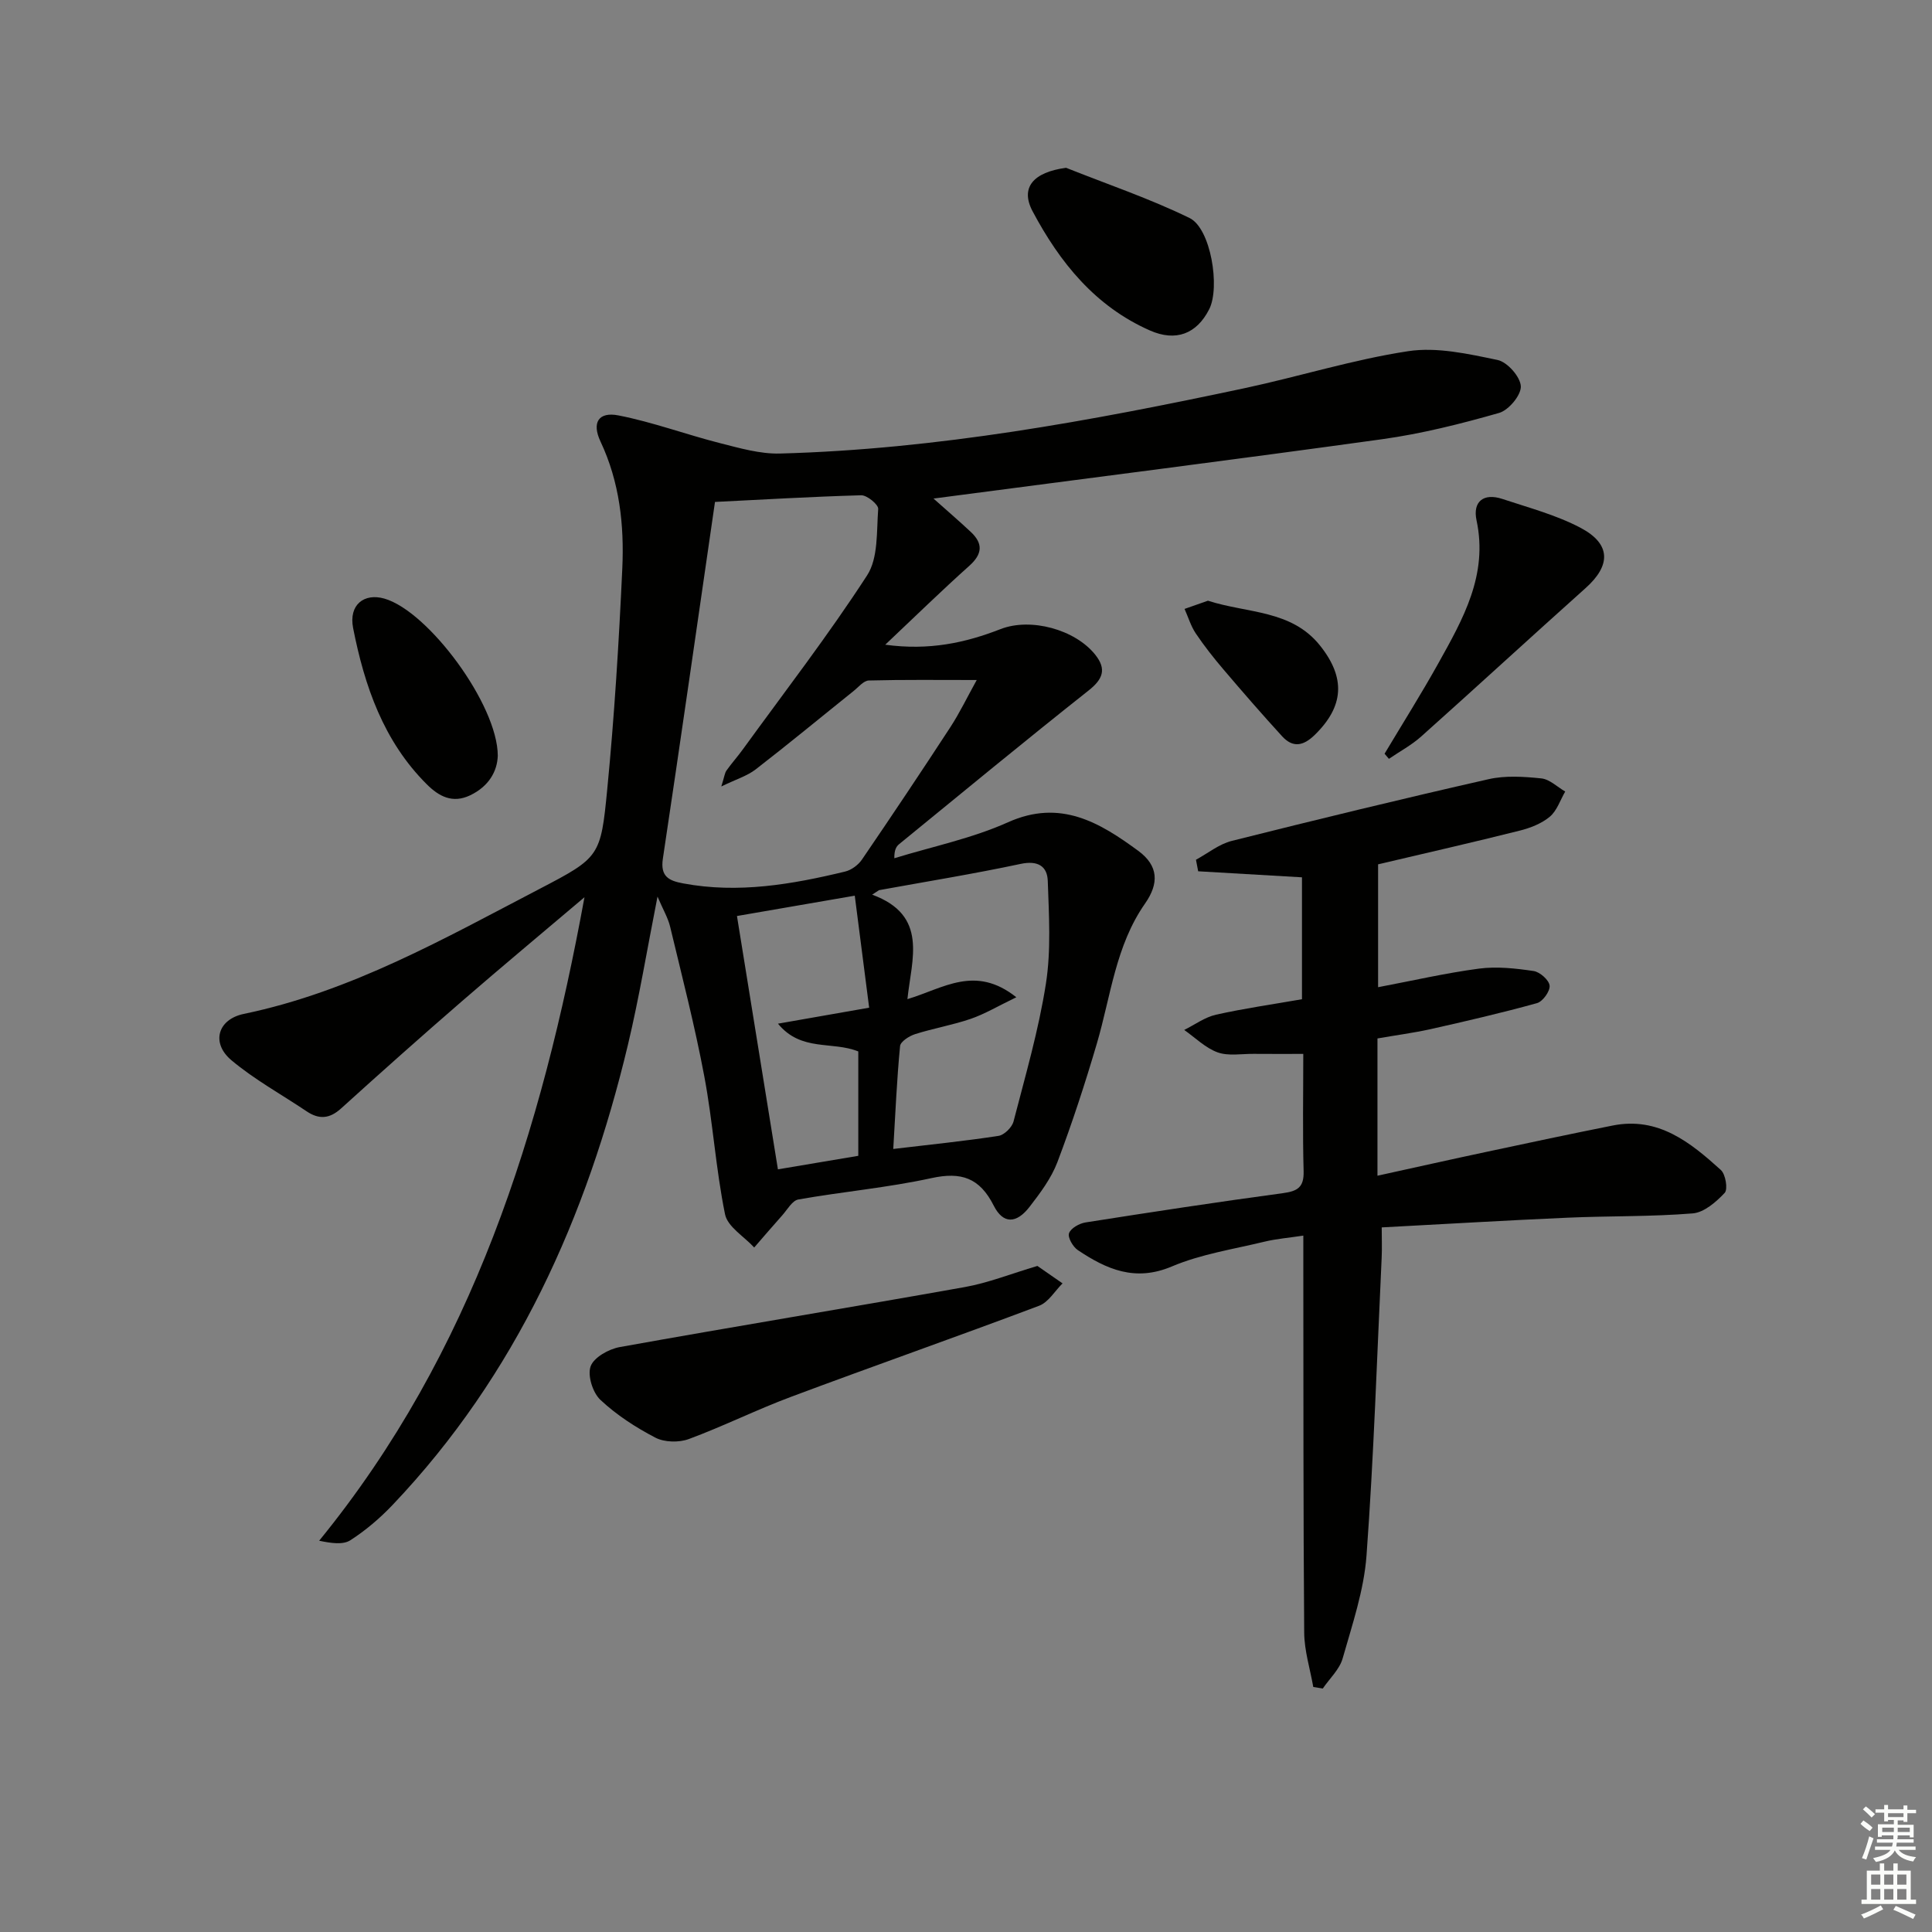
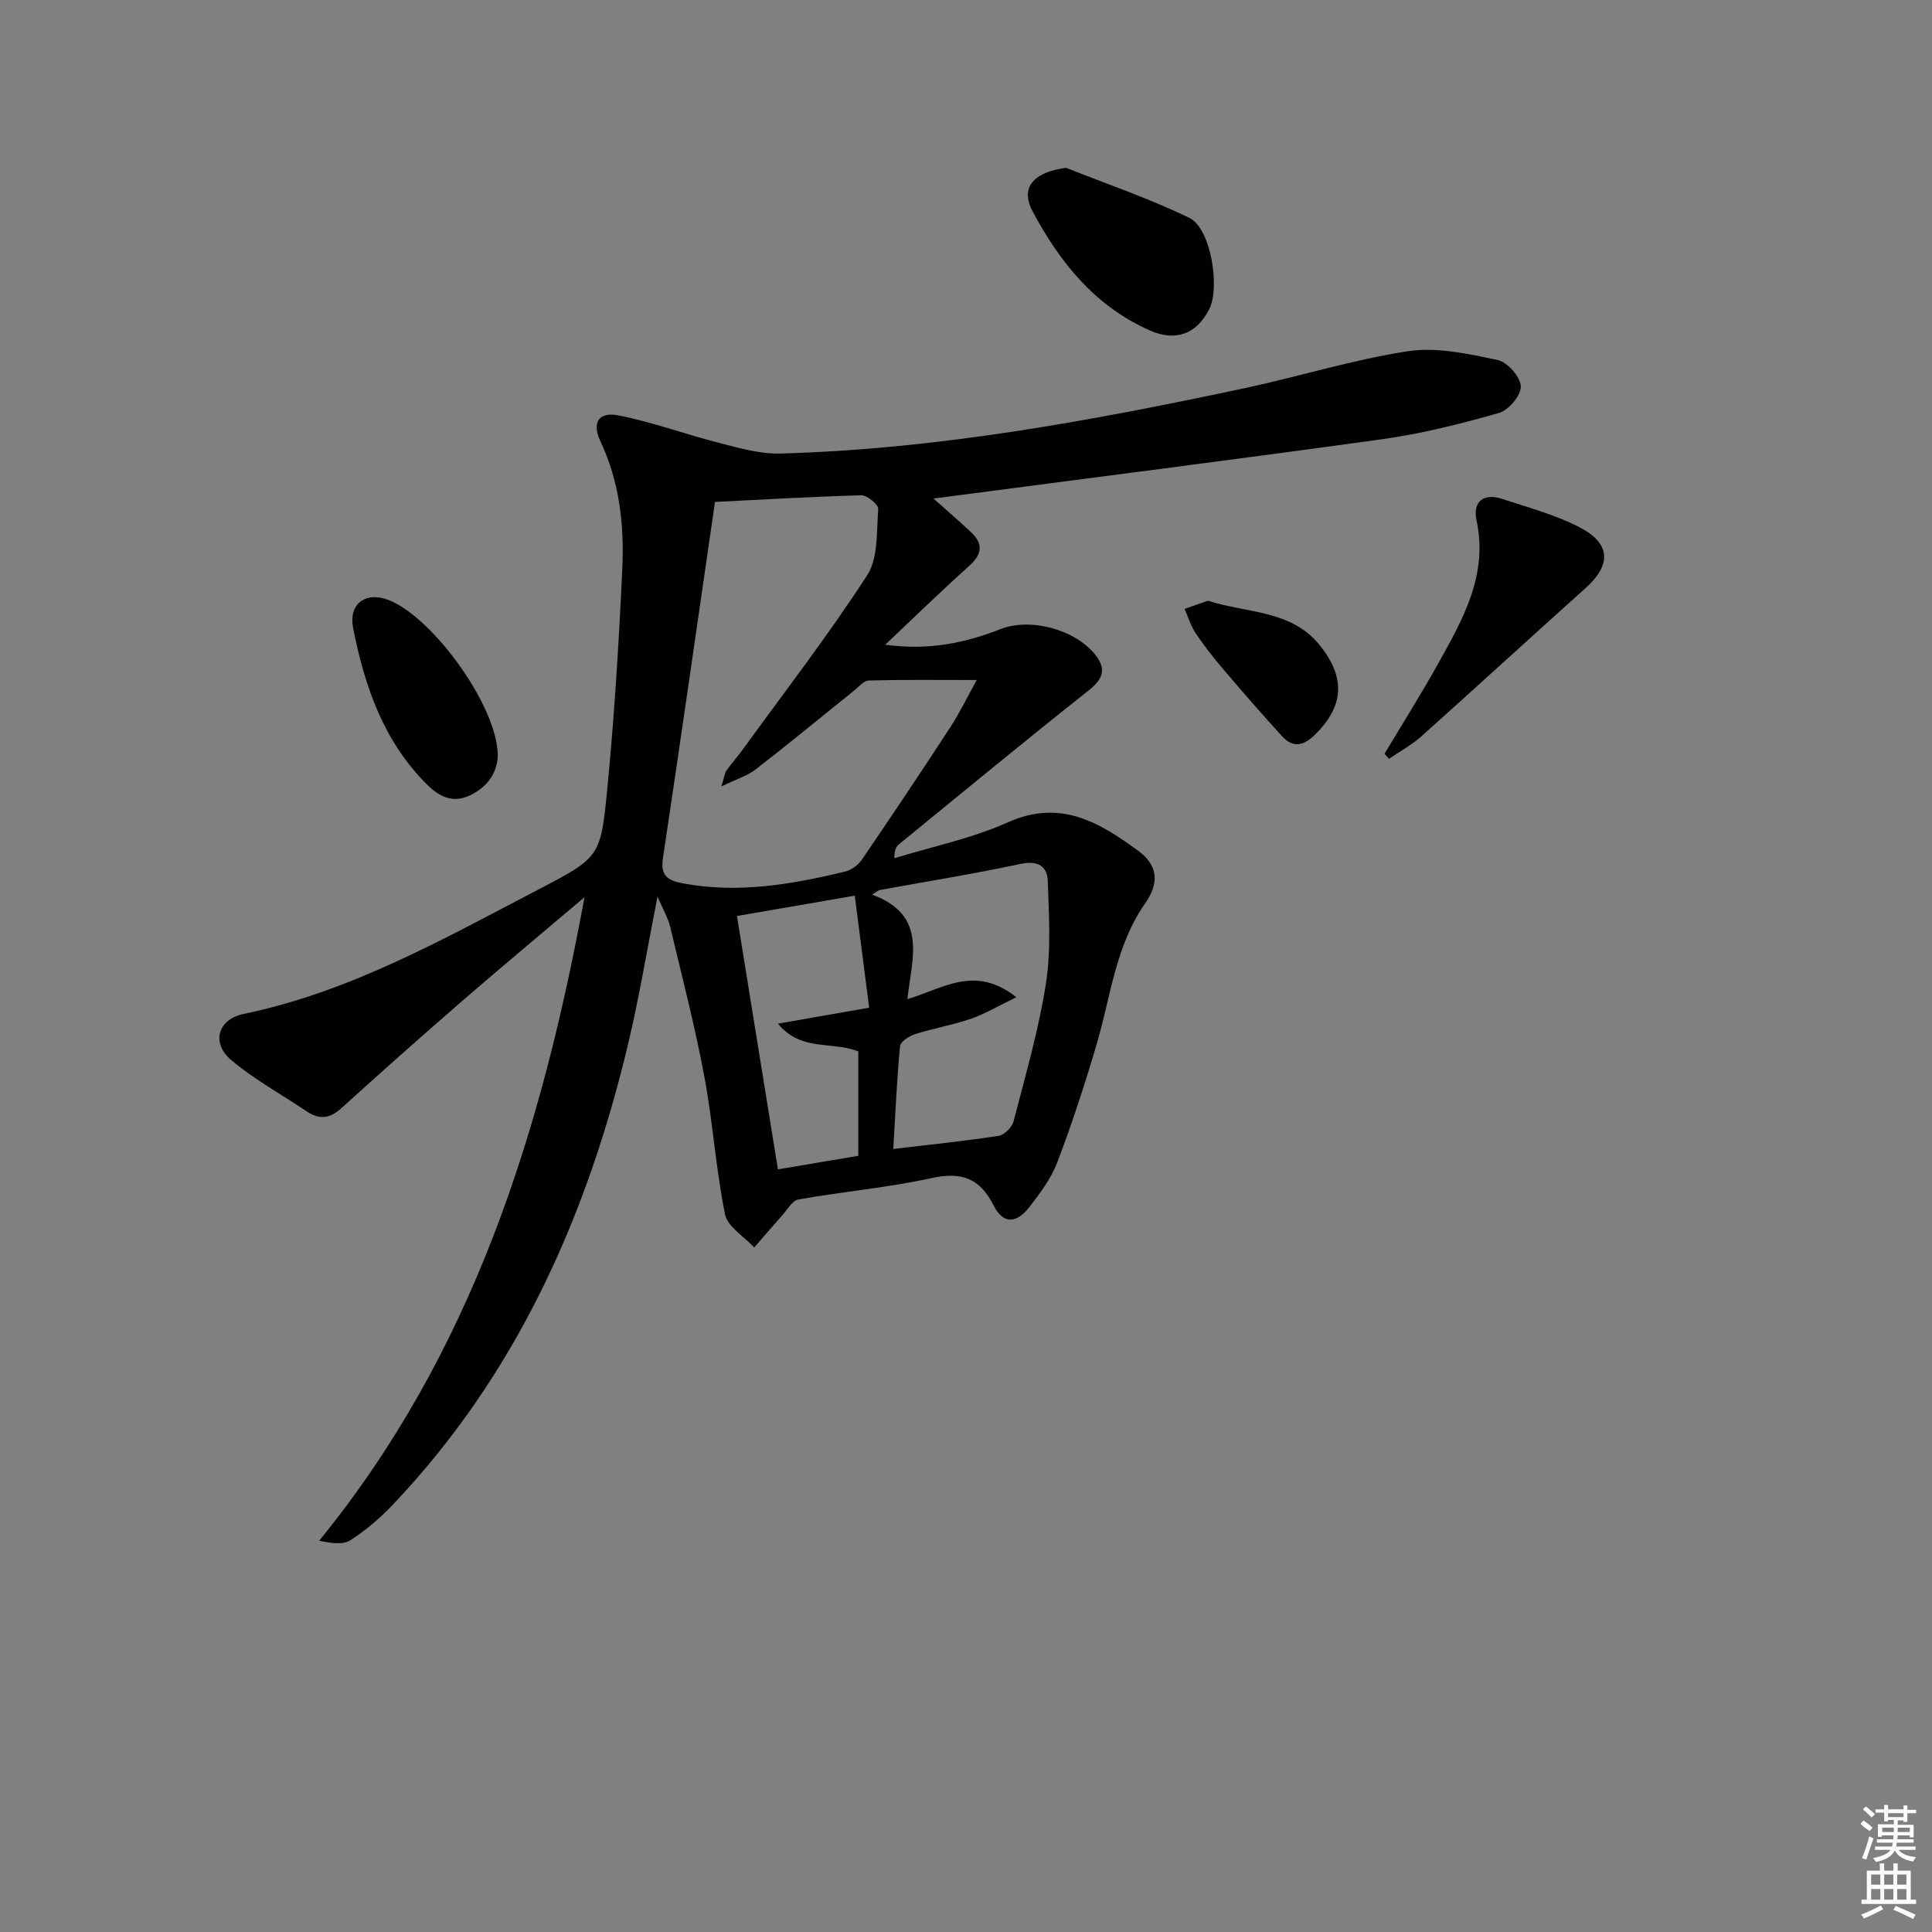
<svg xmlns="http://www.w3.org/2000/svg" enable-background="new 0 0 400 400" viewBox="0 0 400 400">
  <rect x="0" y="0" width="400" height="400" fill="#808080" stroke="none" />
  <g fill="#010100">
    <path d="m193.27 103.22c2.85 2.54 5.32 4.66 7.7 6.89 2.6 2.42 2.45 4.59-.3 7.05-5.66 5.06-11.1 10.38-17.39 16.32 9.12 1.24 16.57-.39 23.87-3.23 6.23-2.43 15.45.06 19.63 5.33 2.37 2.99 1.56 5.05-1.45 7.42-13.18 10.43-26.14 21.13-39.16 31.76-.59.48-1.03 1.17-1.01 2.93 7.87-2.42 16.08-4.1 23.54-7.45 10.85-4.87 19 .07 26.97 5.92 4.19 3.08 4.32 6.74 1.4 10.91-6.11 8.73-7.09 19.17-9.98 28.99-2.43 8.26-5.11 16.47-8.16 24.53-1.27 3.35-3.55 6.4-5.77 9.27-2.72 3.52-5.47 3.6-7.41-.23-2.91-5.77-6.71-7.07-12.92-5.71-9.07 1.98-18.39 2.8-27.54 4.42-1.27.22-2.29 2.12-3.35 3.3-1.96 2.19-3.86 4.42-5.79 6.64-2.09-2.28-5.51-4.28-6.04-6.88-1.92-9.41-2.51-19.09-4.29-28.54-1.95-10.41-4.61-20.7-7.08-31.01-.44-1.82-1.45-3.51-2.61-6.22-2.17 11-3.8 20.94-6.13 30.71-8.52 35.65-23.1 68.27-48.68 95.2-2.61 2.75-5.58 5.29-8.76 7.34-1.55 1-3.98.63-6.48.11 31.81-39.01 46.05-84.79 54.93-133.23-8.46 7.17-16.99 14.27-25.37 21.53-8.43 7.3-16.76 14.72-25.02 22.2-2.37 2.15-4.56 2.33-7.13.6-5.22-3.51-10.81-6.57-15.59-10.59-4.25-3.58-2.82-8.46 2.57-9.58 22.17-4.6 41.6-15.65 61.33-25.93 12.35-6.44 12.58-6.7 13.92-20.55 1.48-15.21 2.42-30.48 3.12-45.75.41-8.99-.56-17.89-4.51-26.27-1.85-3.92-.42-6.23 3.73-5.41 7.11 1.39 13.98 3.95 21.02 5.74 4.07 1.03 8.29 2.26 12.41 2.15 32.52-.88 64.38-6.76 96.09-13.51 11.36-2.42 22.52-5.94 33.96-7.68 5.97-.91 12.45.56 18.52 1.82 2.01.42 4.7 3.46 4.81 5.43.1 1.83-2.51 4.96-4.49 5.53-7.94 2.27-16.02 4.3-24.19 5.44-30.45 4.22-60.93 8.08-92.92 12.29zm-45.24.7c-3.67 25.25-7.14 49.56-10.79 73.85-.56 3.72 1.25 4.58 4.21 5.13 11.39 2.13 22.49.21 33.51-2.45 1.31-.31 2.74-1.37 3.5-2.49 6.19-9.07 12.29-18.19 18.29-27.39 1.95-2.99 3.51-6.25 5.47-9.78-7.99 0-15.17-.09-22.35.1-1.07.03-2.14 1.38-3.16 2.19-6.75 5.41-13.41 10.92-20.25 16.21-1.77 1.37-4.07 2.05-7.12 3.54.65-2.08.71-2.8 1.07-3.3 1.05-1.49 2.28-2.85 3.35-4.33 8.68-11.96 17.73-23.68 25.76-36.07 2.34-3.6 1.95-9.09 2.3-13.76.07-.9-2.31-2.86-3.52-2.83-10.27.29-20.52.9-30.27 1.38zm33.96 80.38c-.47.31-.95.62-1.42.93 11.67 4.28 8.18 13.29 7.3 21.63 7.47-2.23 14-7.17 22.55-.39-3.84 1.85-6.53 3.47-9.44 4.47-3.75 1.29-7.71 1.96-11.5 3.16-1.23.39-3.04 1.54-3.13 2.48-.67 6.9-.96 13.83-1.41 21.3 7.73-.92 14.78-1.63 21.79-2.71 1.19-.18 2.79-1.76 3.11-2.98 2.45-9.47 5.21-18.93 6.71-28.57 1.08-6.93.62-14.15.38-21.22-.1-3.09-2.08-4.29-5.61-3.54-9.72 2.07-19.54 3.66-29.33 5.44zm-29.41 5.35c2.84 17.55 5.63 34.8 8.48 52.45 6-1.01 11.32-1.91 16.64-2.8 0-7.65 0-14.91 0-21.61-5.42-2.19-11.82.11-16.63-5.75 6.8-1.19 12.7-2.23 18.88-3.31-1.05-8.15-1.99-15.47-2.98-23.19-8.41 1.44-16.05 2.77-24.39 4.21z" />
-     <path d="m285.19 215v28.42c7.8-1.71 15.31-3.4 22.85-5 8.6-1.84 17.21-3.67 25.84-5.39 9.45-1.89 16.09 3.49 22.4 9.2.99.89 1.49 3.99.8 4.74-1.77 1.88-4.26 4.06-6.62 4.25-8.61.7-17.28.51-25.92.89-12.6.55-25.19 1.31-38.47 2.01 0 2.38.08 4.31-.01 6.24-.97 20.58-1.63 41.18-3.14 61.72-.53 7.18-2.95 14.27-4.94 21.28-.65 2.28-2.7 4.16-4.11 6.23-.66-.11-1.32-.21-1.97-.32-.66-3.75-1.85-7.5-1.88-11.25-.2-25.15-.15-50.3-.18-75.45 0-1.97 0-3.95 0-6.75-3.02.46-5.59.66-8.06 1.26-6.44 1.56-13.13 2.57-19.17 5.13-7.6 3.22-13.53.58-19.46-3.39-1.01-.68-2.13-2.62-1.82-3.49.37-1.05 2.14-2.04 3.43-2.24 13.6-2.14 27.22-4.22 40.86-6.06 3.03-.41 4.37-1.22 4.28-4.54-.22-7.95-.07-15.91-.07-24.29-3.74 0-7.02.02-10.3-.01-2.5-.02-5.21.49-7.44-.31-2.53-.92-4.63-3.04-6.91-4.64 2.19-1.09 4.27-2.64 6.59-3.16 5.81-1.3 11.73-2.14 17.79-3.2 0-8.54 0-16.79 0-25.24-7.33-.43-14.41-.84-21.49-1.25-.15-.8-.31-1.6-.46-2.39 2.46-1.33 4.78-3.24 7.41-3.9 17.69-4.44 35.41-8.75 53.19-12.78 3.48-.79 7.3-.53 10.91-.16 1.72.18 3.3 1.77 4.94 2.72-1.03 1.77-1.71 3.97-3.19 5.21-1.71 1.43-4.05 2.34-6.26 2.89-9.63 2.42-19.31 4.62-29.29 6.97v25.44c7.09-1.34 13.96-2.93 20.91-3.85 3.69-.48 7.57-.05 11.29.5 1.3.19 3.19 1.87 3.31 3.02.12 1.16-1.42 3.3-2.62 3.63-7.32 2.03-14.73 3.74-22.14 5.41-3.55.77-7.17 1.25-10.88 1.9z" />
-     <path d="m214.78 262.1c1.73 1.2 3.47 2.4 5.21 3.61-1.61 1.59-2.93 3.92-4.87 4.64-17.06 6.43-34.27 12.46-51.35 18.85-7.15 2.67-14.01 6.09-21.16 8.74-2.03.75-5.02.69-6.9-.28-4.08-2.12-8.06-4.7-11.4-7.83-1.59-1.49-2.71-5.04-2.03-6.94.66-1.85 3.75-3.58 6.02-3.99 23.8-4.28 47.67-8.18 71.47-12.43 4.85-.87 9.51-2.74 15.01-4.37z" />
    <path d="m286.66 156.05c3.73-6.24 7.61-12.4 11.15-18.75 5.1-9.16 10.31-18.28 7.89-29.57-.83-3.88 1.45-5.72 5.34-4.43 5.48 1.82 11.17 3.32 16.22 5.99 6.31 3.34 6.27 7.77 1.04 12.45-11.39 10.18-22.63 20.54-34.03 30.72-2.01 1.8-4.46 3.11-6.71 4.65-.3-.35-.6-.7-.9-1.06z" />
    <path d="m220.72 34.74c8.55 3.41 17.32 6.37 25.57 10.4 4.4 2.15 6.36 14.33 4.07 18.87-2.61 5.16-6.94 6.76-12.26 4.42-11.35-5-18.67-14.08-24.3-24.66-2.64-4.95.14-8.12 6.92-9.03z" />
    <path d="m103.06 156.47c-.11 3.2-1.83 6.33-5.72 8.19-3.66 1.75-6.48.21-8.96-2.26-8.98-8.93-12.91-20.38-15.27-32.36-.95-4.85 2.3-7.3 6.46-6.11 9.07 2.58 23.48 21.96 23.49 32.54z" />
    <path d="m250.09 124.37c8.16 2.64 17.27 1.85 23.21 9.29 5.37 6.73 4.92 12.61-1.07 18.47-2.37 2.32-4.54 2.76-6.79.3-4.13-4.52-8.15-9.14-12.12-13.81-2.04-2.39-4-4.88-5.75-7.48-1.02-1.52-1.56-3.37-2.32-5.07 1.63-.57 3.26-1.14 4.84-1.7z" />
  </g>
  <path d="m385.2 377.6.6-.7c.6.4 1.3.9 1.9 1.5l-.6.7c-.8-.5-1.4-1-1.9-1.5zm.3 7.1c.6-1.4 1.1-2.9 1.5-4.5.3.1.6.3.9.4-.5 1.4-1 2.9-1.5 4.4zm.2-10.1.6-.6c.7.5 1.3 1.1 1.9 1.6l-.7.7c-.6-.6-1.2-1.2-1.8-1.7zm8.4-.8h.8v.9h1.8v.7h-1.8v1.8h-.8v-.3h-1.2v.9h3.3v2.6h-.8v-.4h-2.5c0 .3 0 .6-.1.8h3.4v.7h-3.5c0 .3-.1.6-.1.8h4v.7h-3.5c.7.9 1.9 1.3 3.6 1.5-.2.2-.4.5-.6.9-1.9-.3-3.2-1.1-3.8-2.3-.5 1.1-1.8 2-3.9 2.4-.2-.3-.4-.5-.6-.8 1.9-.4 3.1-.9 3.6-1.7h-3.2v-.7h3.5c.1-.2.1-.5.2-.8h-3.3v-.7h3.4c0-.2 0-.5 0-.8h-2.4v.3h-.8v-2.6h3.3v-.9h-1.2v.3h-.8v-1.8h-1.8v-.7h1.8v-.9h.8v.9h3.2zm-4.4 5.5h2.4c0-.3 0-.6 0-.9h-2.4zm1.2-3.1h3.2v-.8h-3.2zm4.4 2.2h-2.4v.9h2.5v-.9z" fill="#fbfcfa" />
  <path d="m389.2 385.8h.9v1.5h1.9v-1.5h.9v1.5h2.7v6h1.1v.9h-11.3v-.9h1.1v-6h2.7zm.2 8.7.5.8c-1.2.6-2.5 1.3-4 1.9-.2-.3-.3-.6-.6-.8 1.6-.6 3-1.3 4.1-1.9zm-2-4.3h1.9v-2.1h-1.9zm0 3.1h1.9v-2.2h-1.9zm2.7-3.1h1.9v-2.1h-1.9zm0 3.1h1.9v-2.2h-1.9zm2.4 1.3c1.4.6 2.7 1.2 4.1 1.8l-.5.9c-1.5-.7-2.8-1.4-4.1-1.9zm2.2-6.5h-1.9v2.1h1.9zm-1.9 5.2h1.9v-2.2h-1.9z" fill="#fbfcfa" />
</svg>